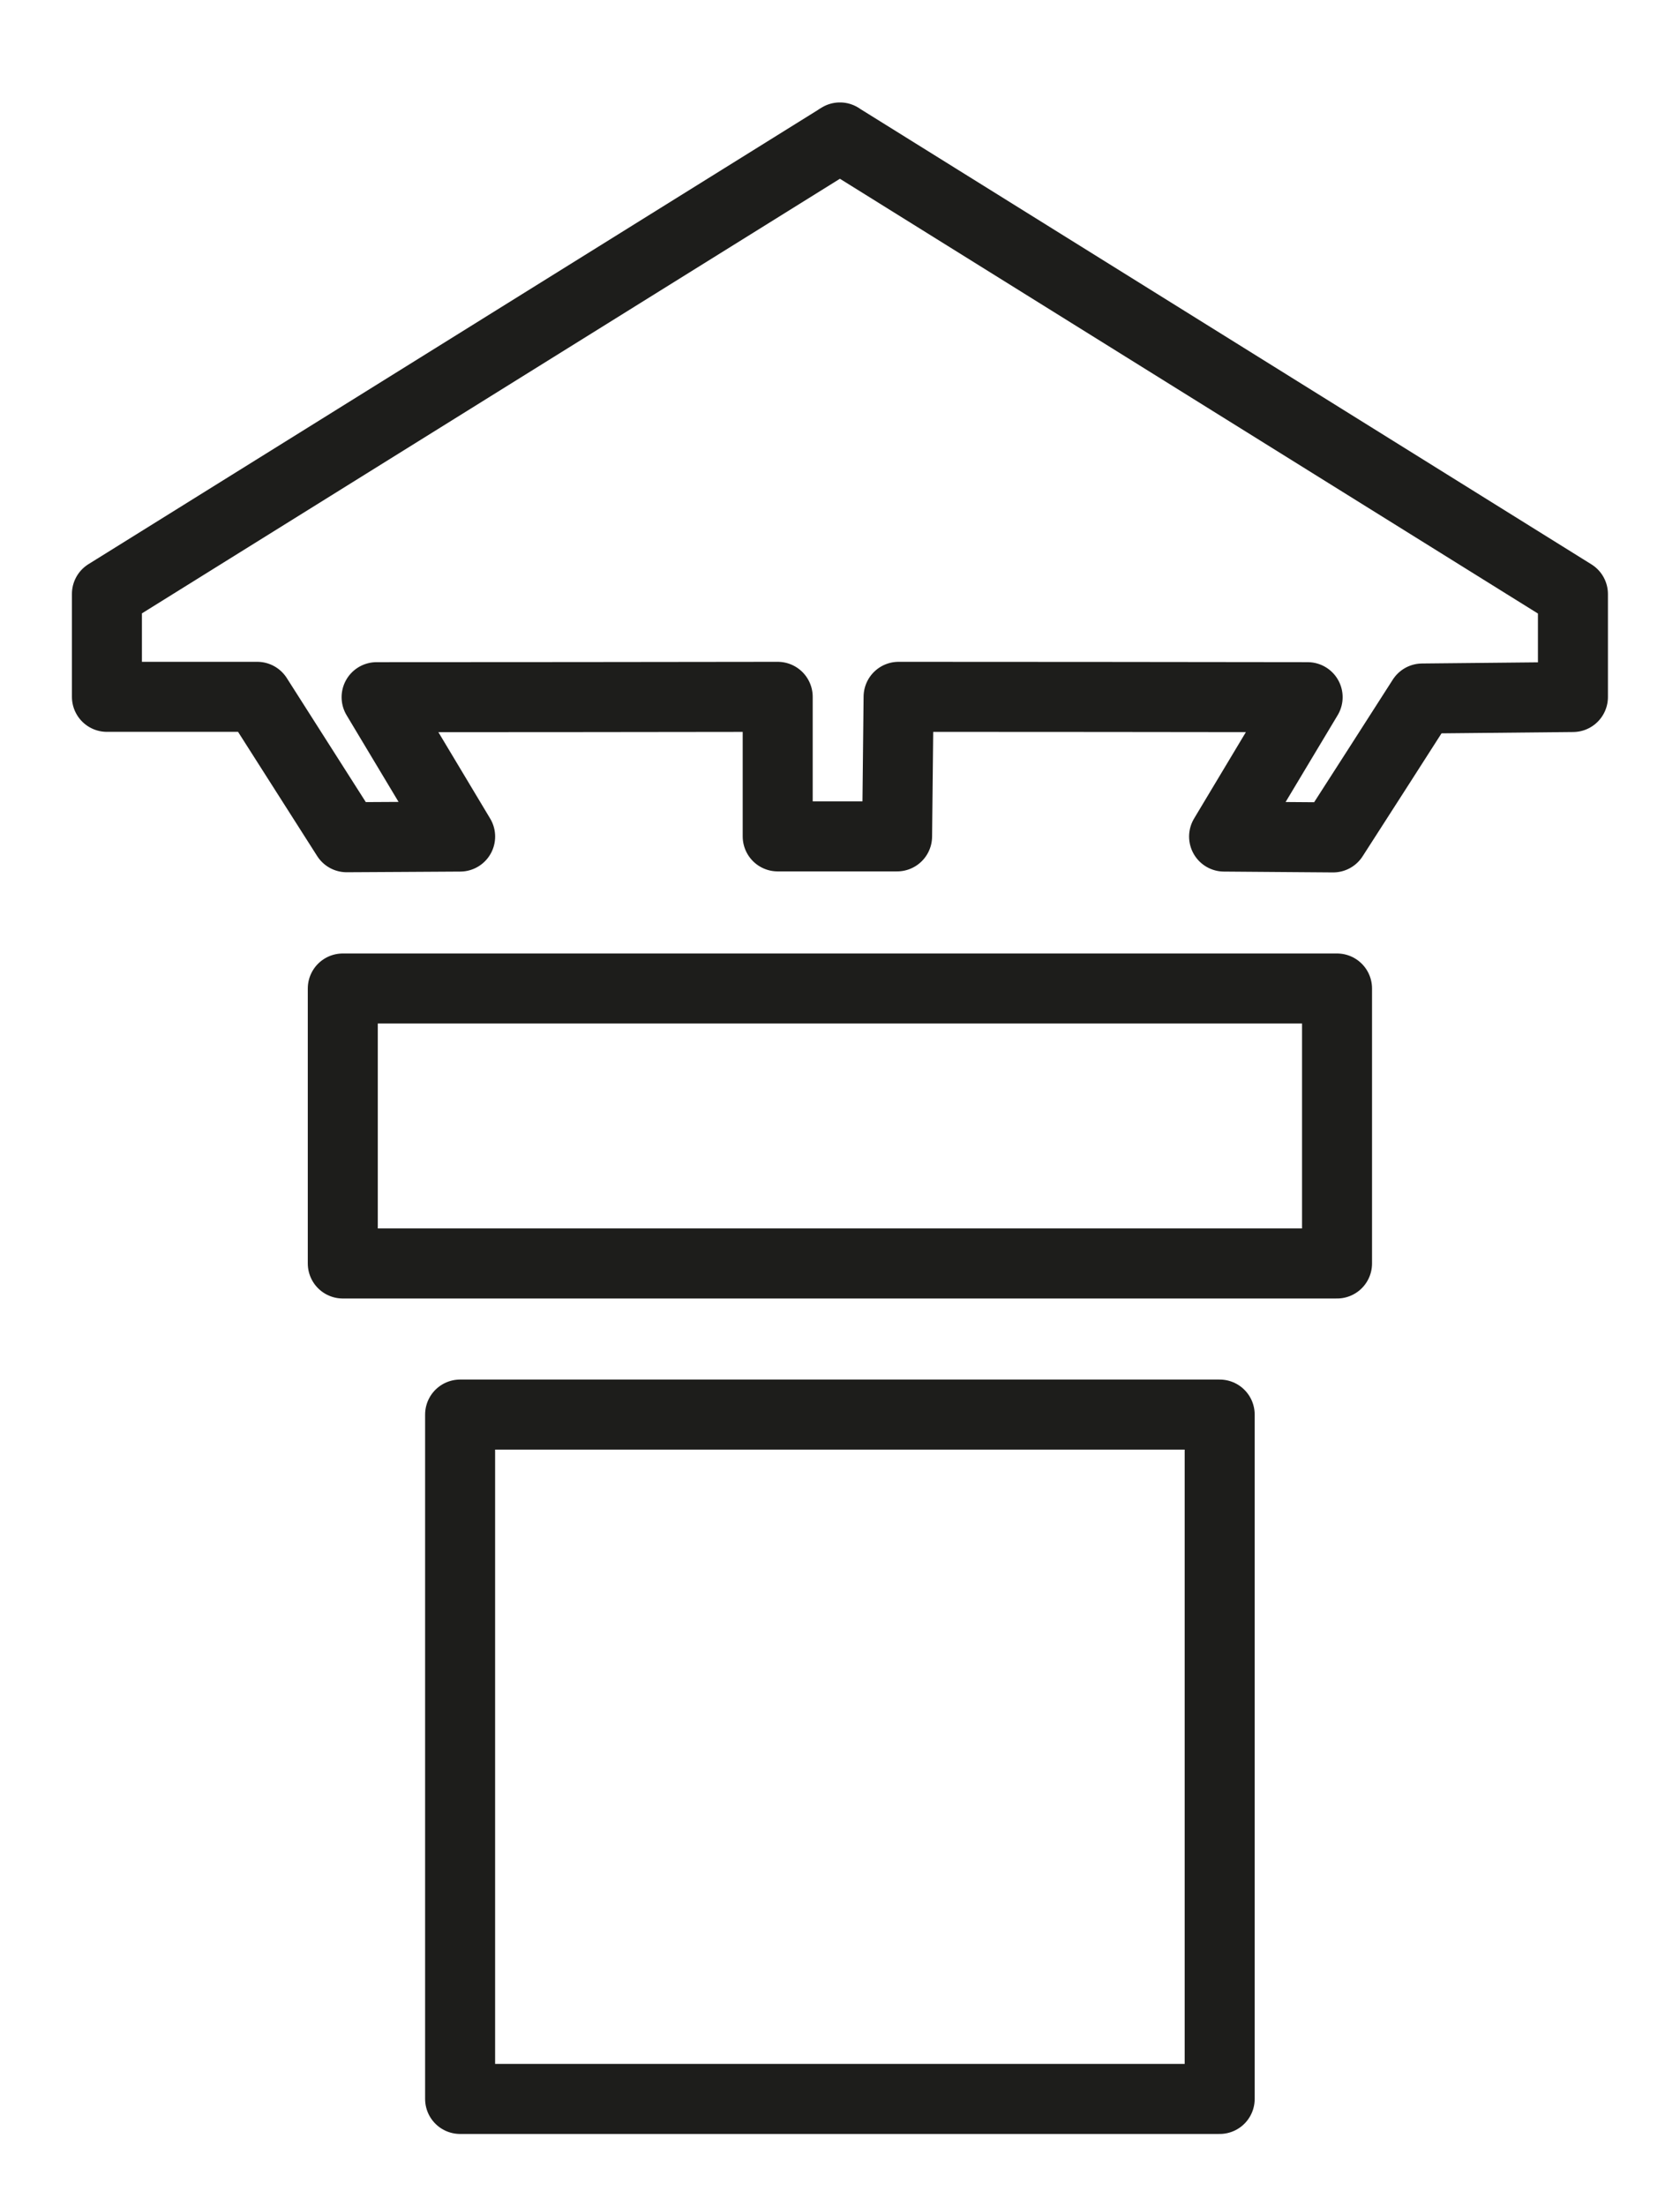
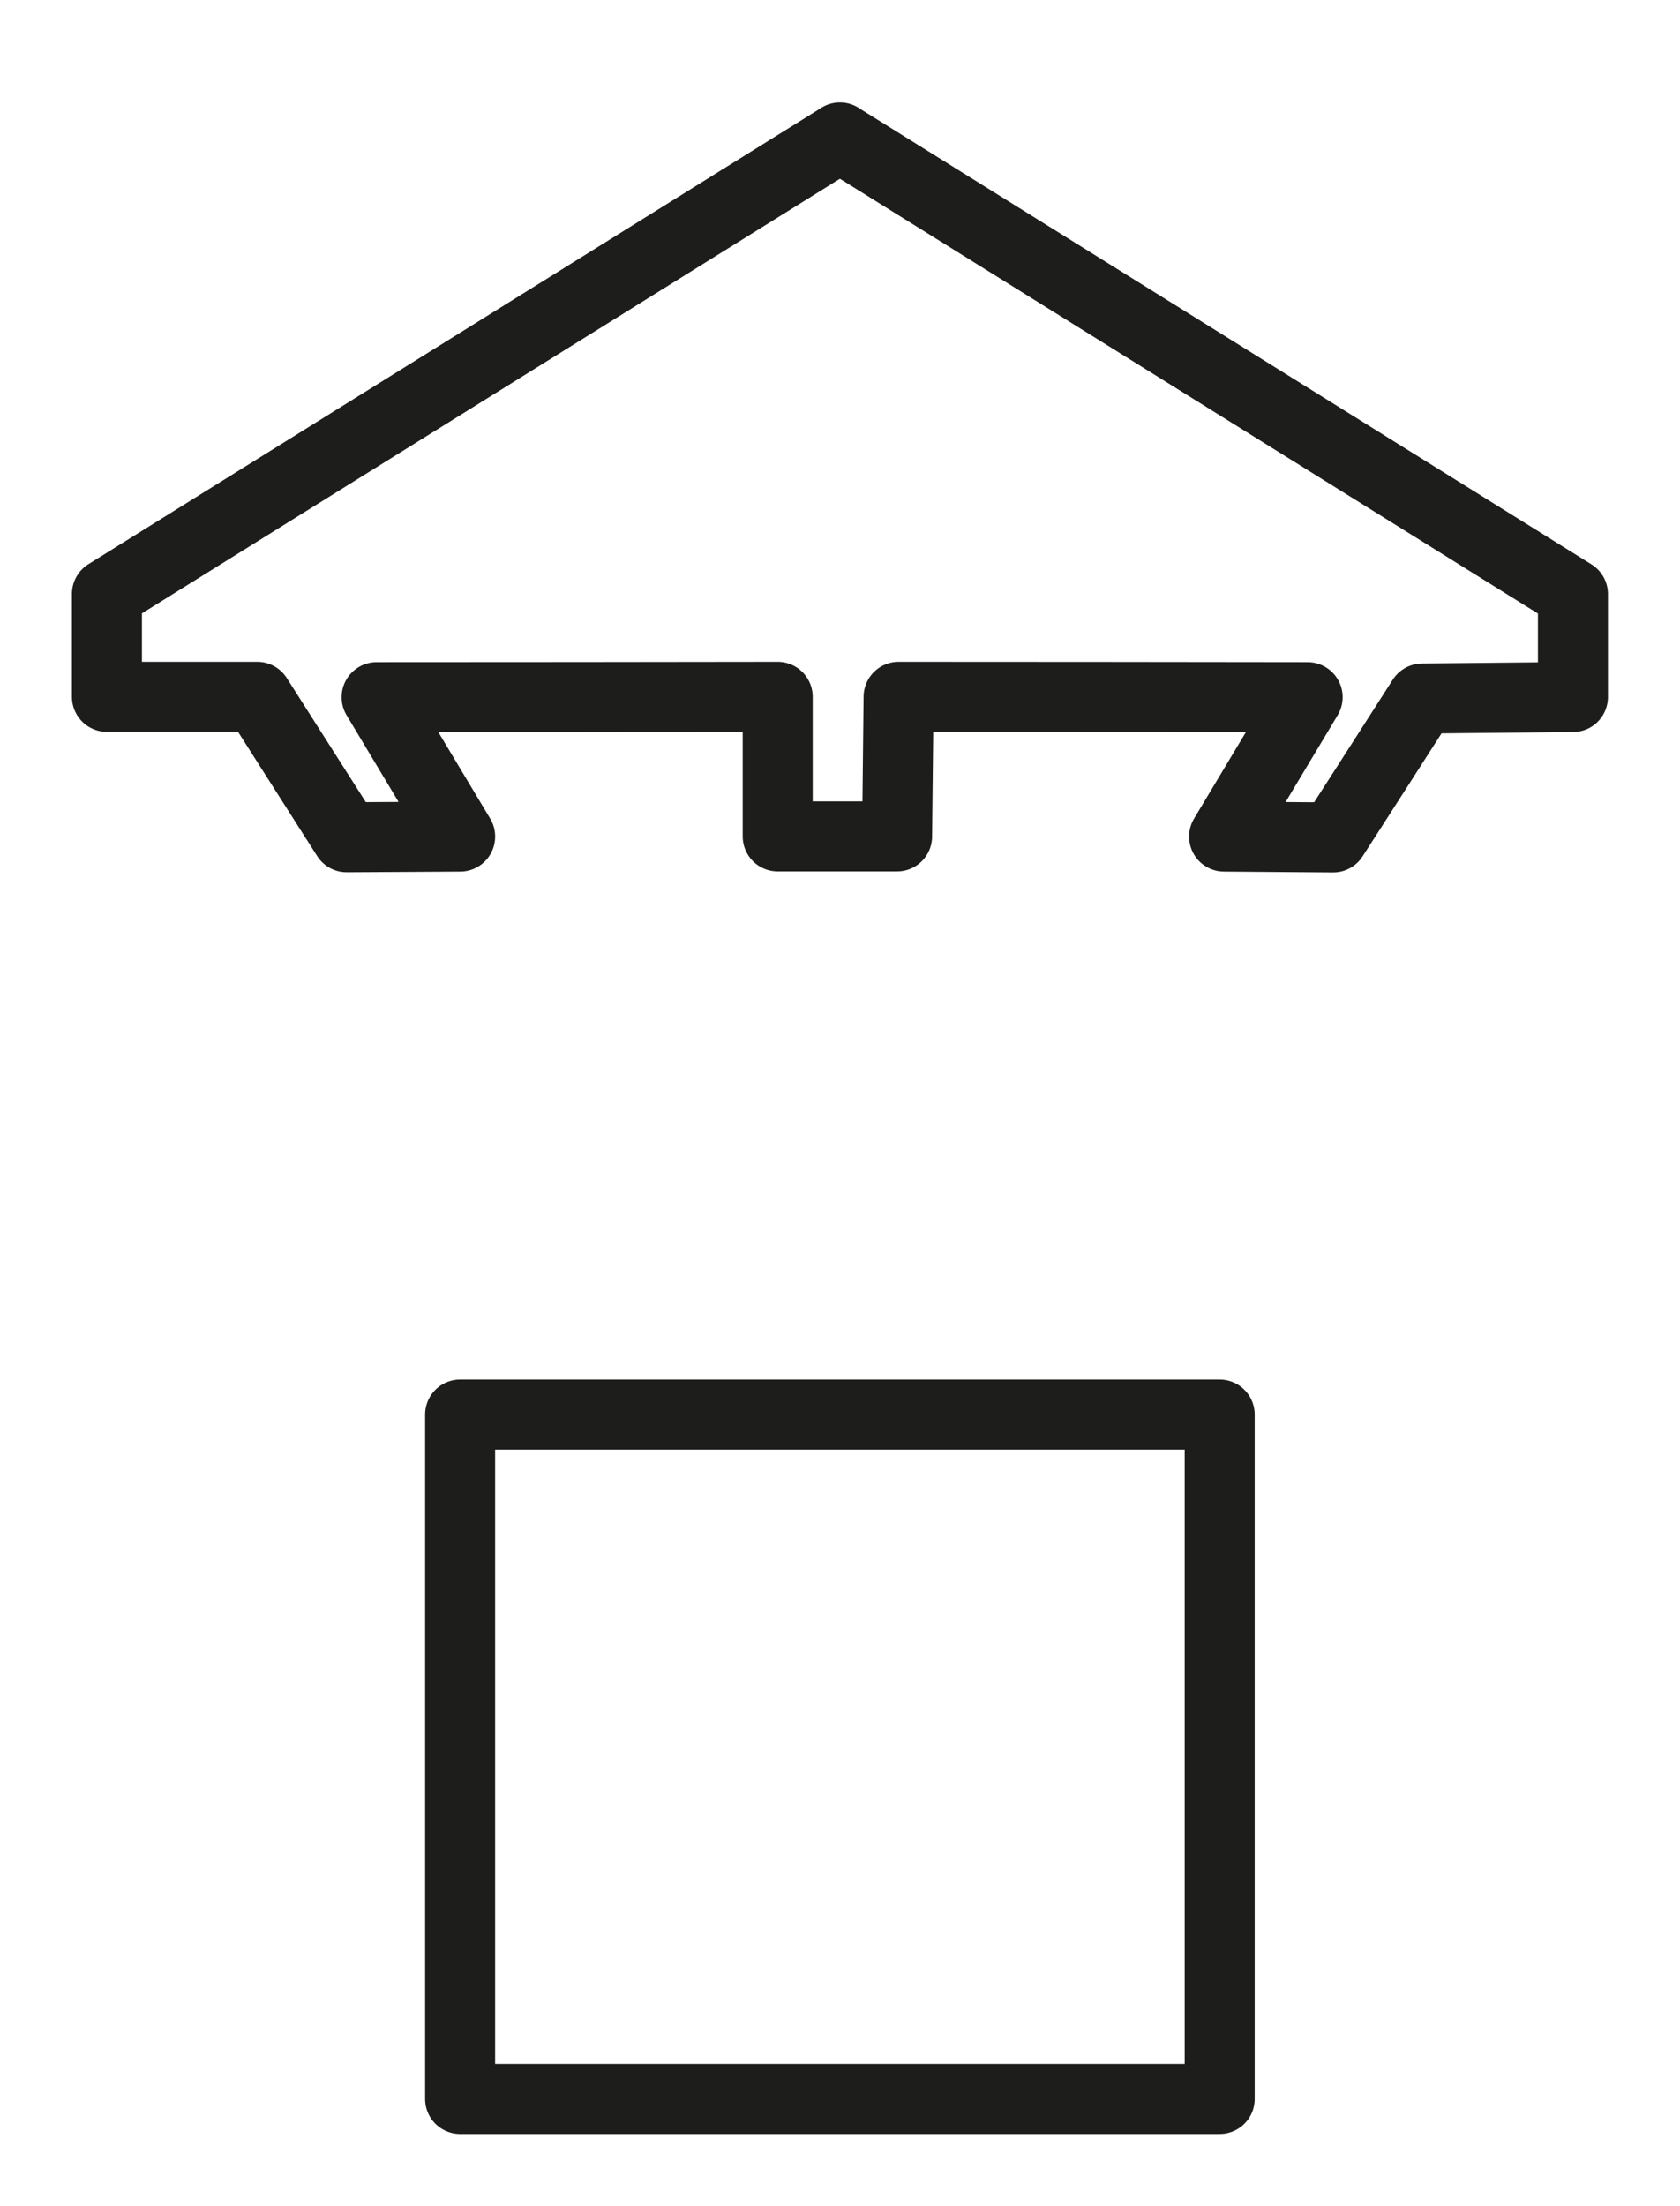
<svg xmlns="http://www.w3.org/2000/svg" width="48" height="63" viewBox="0 0 48 63" fill="none">
  <g id="ÐÐµÐ·ÑÐ¼ÑÐ½Ð½ÑÐ¸Ì-1 2">
    <path id="Vector" d="M24.094 3.987C24.061 3.968 24.032 3.949 23.998 3.925C23.964 3.944 23.935 3.963 23.901 3.987L3.055 16.96V19.899H7.35L9.905 23.908C10.987 23.904 12.065 23.894 13.147 23.889C12.35 22.564 11.557 21.234 10.76 19.909C14.582 19.909 18.398 19.904 22.22 19.899V23.884H25.631C25.645 22.555 25.66 21.225 25.674 19.899C29.568 19.899 33.467 19.904 37.361 19.909C36.564 21.234 35.771 22.564 34.974 23.889C36.013 23.899 37.051 23.904 38.09 23.913C38.941 22.592 39.791 21.267 40.636 19.947C42.071 19.932 43.506 19.918 44.941 19.904V16.965L24.094 3.987Z" stroke="#1D1D1B" stroke-width="2" stroke-linecap="round" stroke-linejoin="round" />
-     <path id="Vector_2" d="M38.201 28.228H9.794V36.08H38.201V28.228Z" stroke="#1D1D1B" stroke-width="2" stroke-linejoin="round" />
    <path id="Vector_3" d="M34.848 40.395H13.146V59.938H34.848V40.395Z" stroke="#1D1D1B" stroke-width="2" stroke-linejoin="round" />
  </g>
</svg>